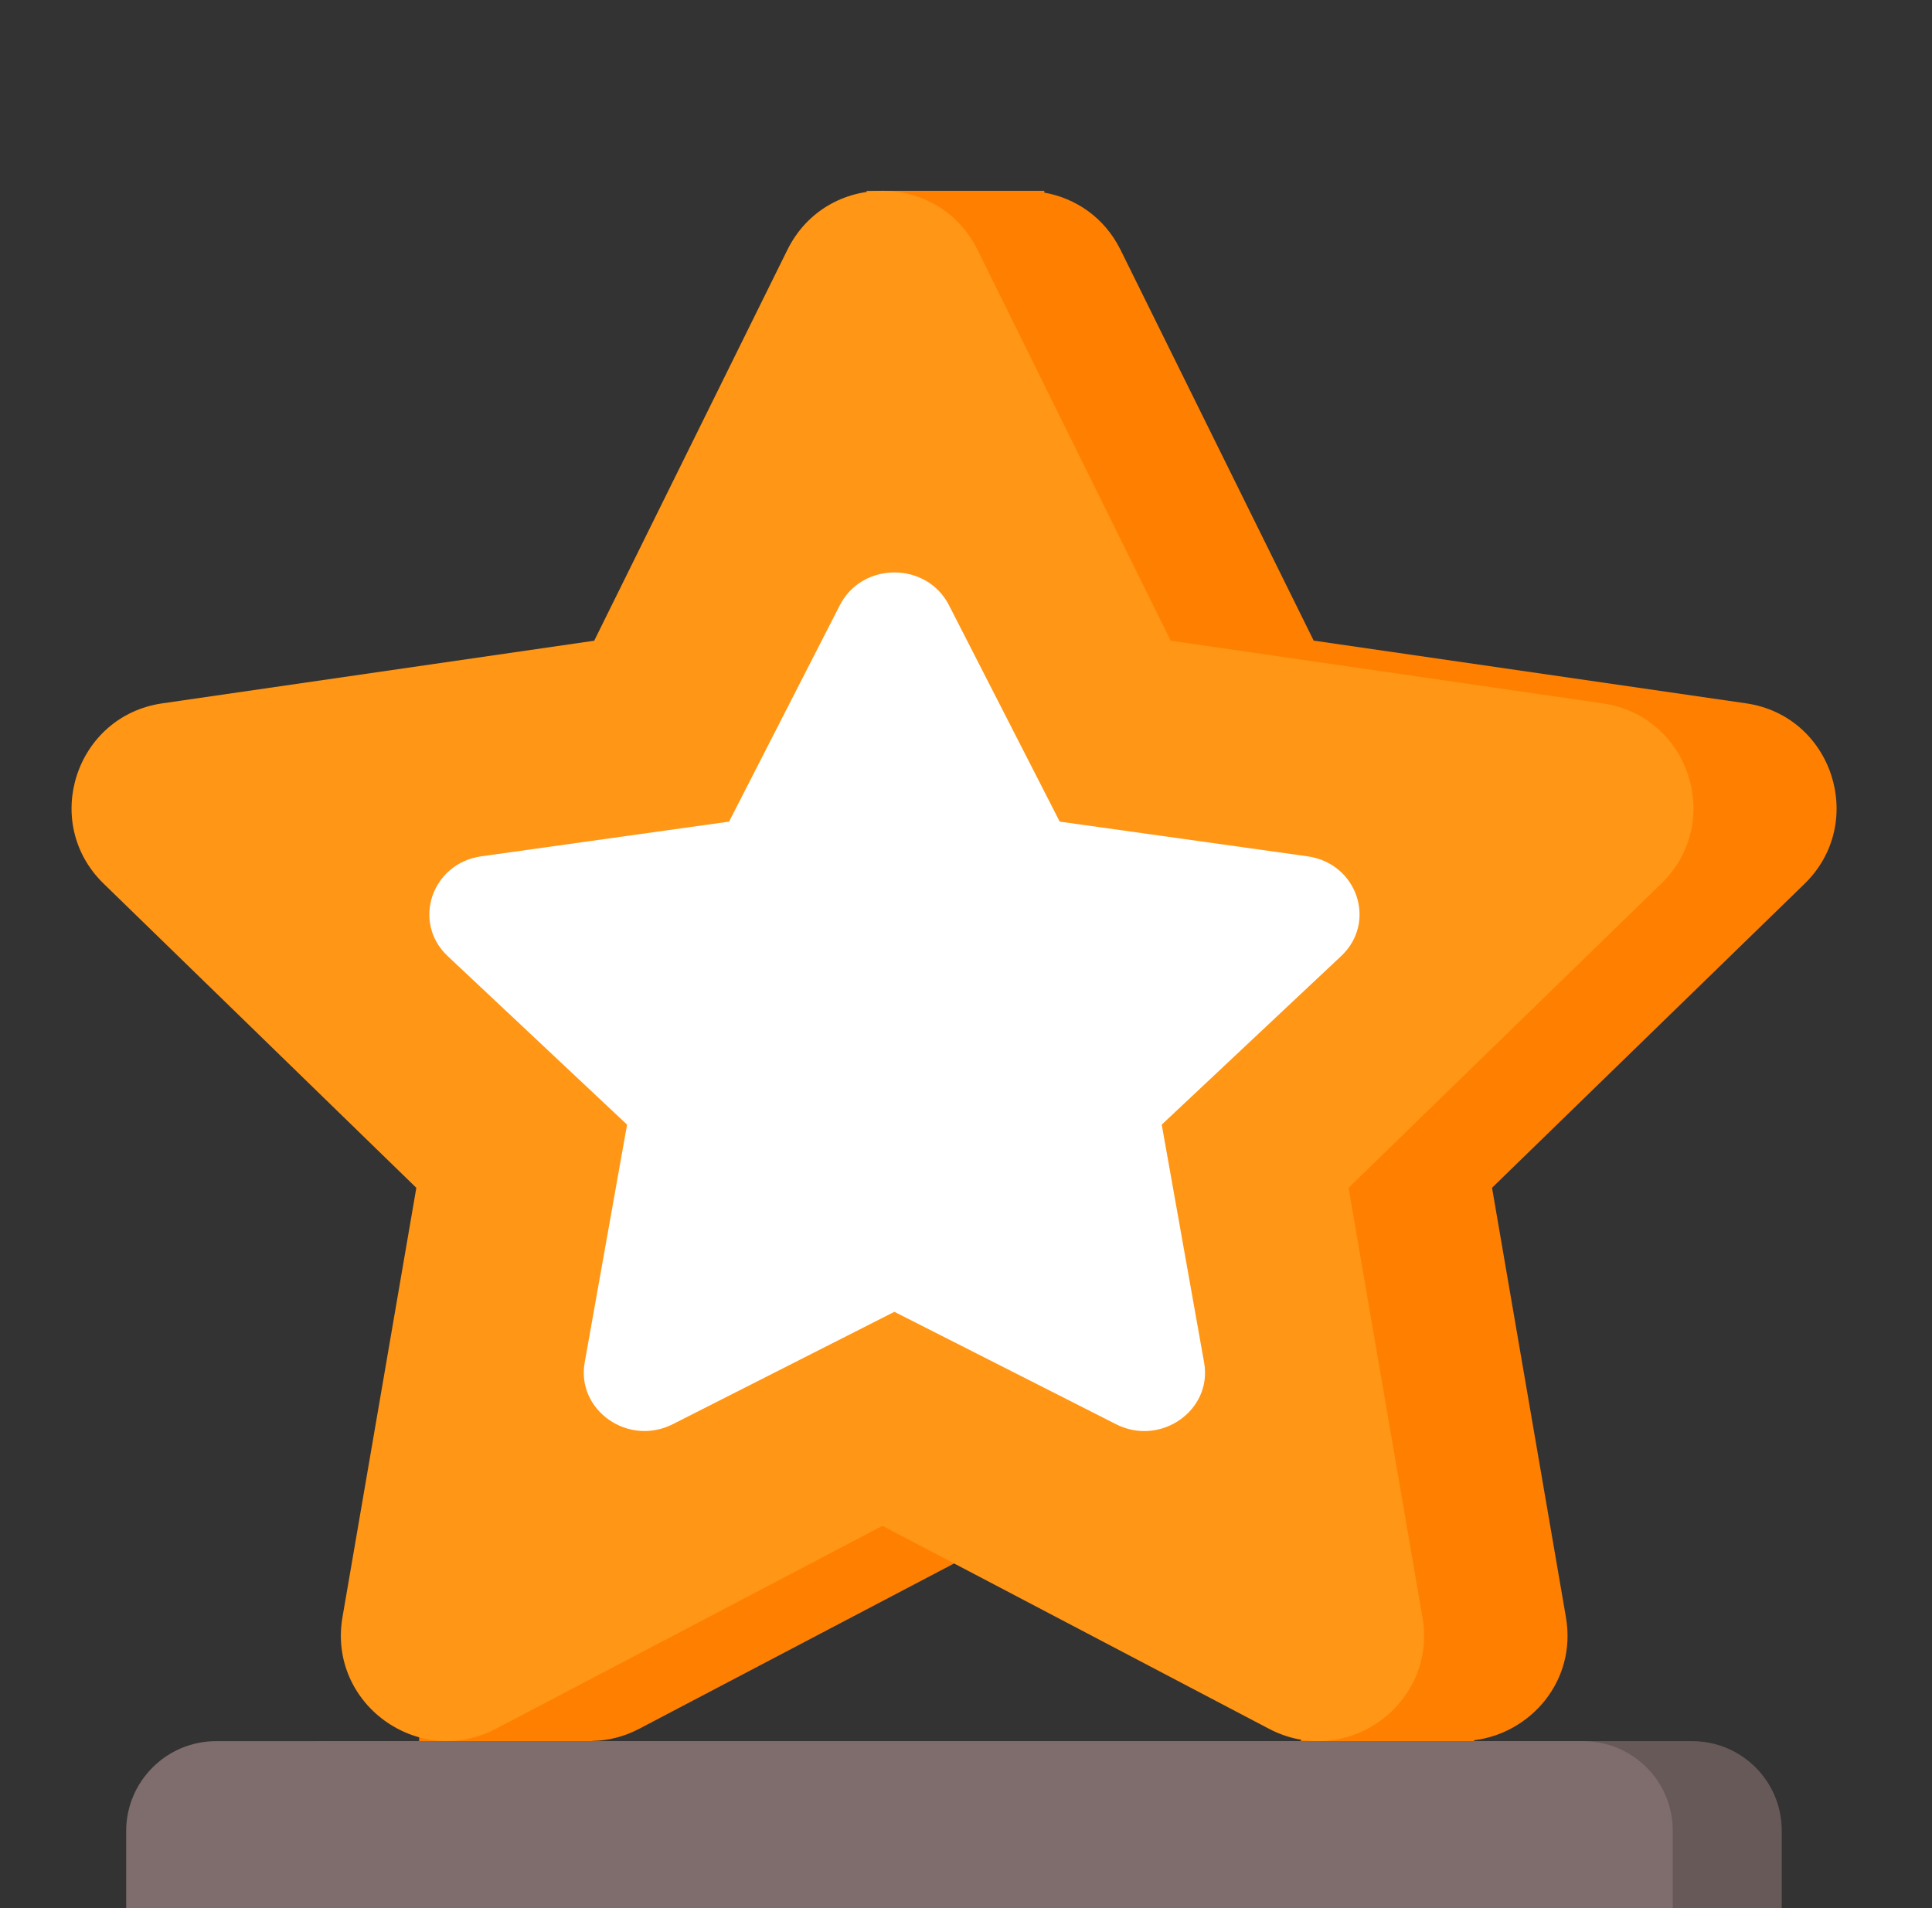
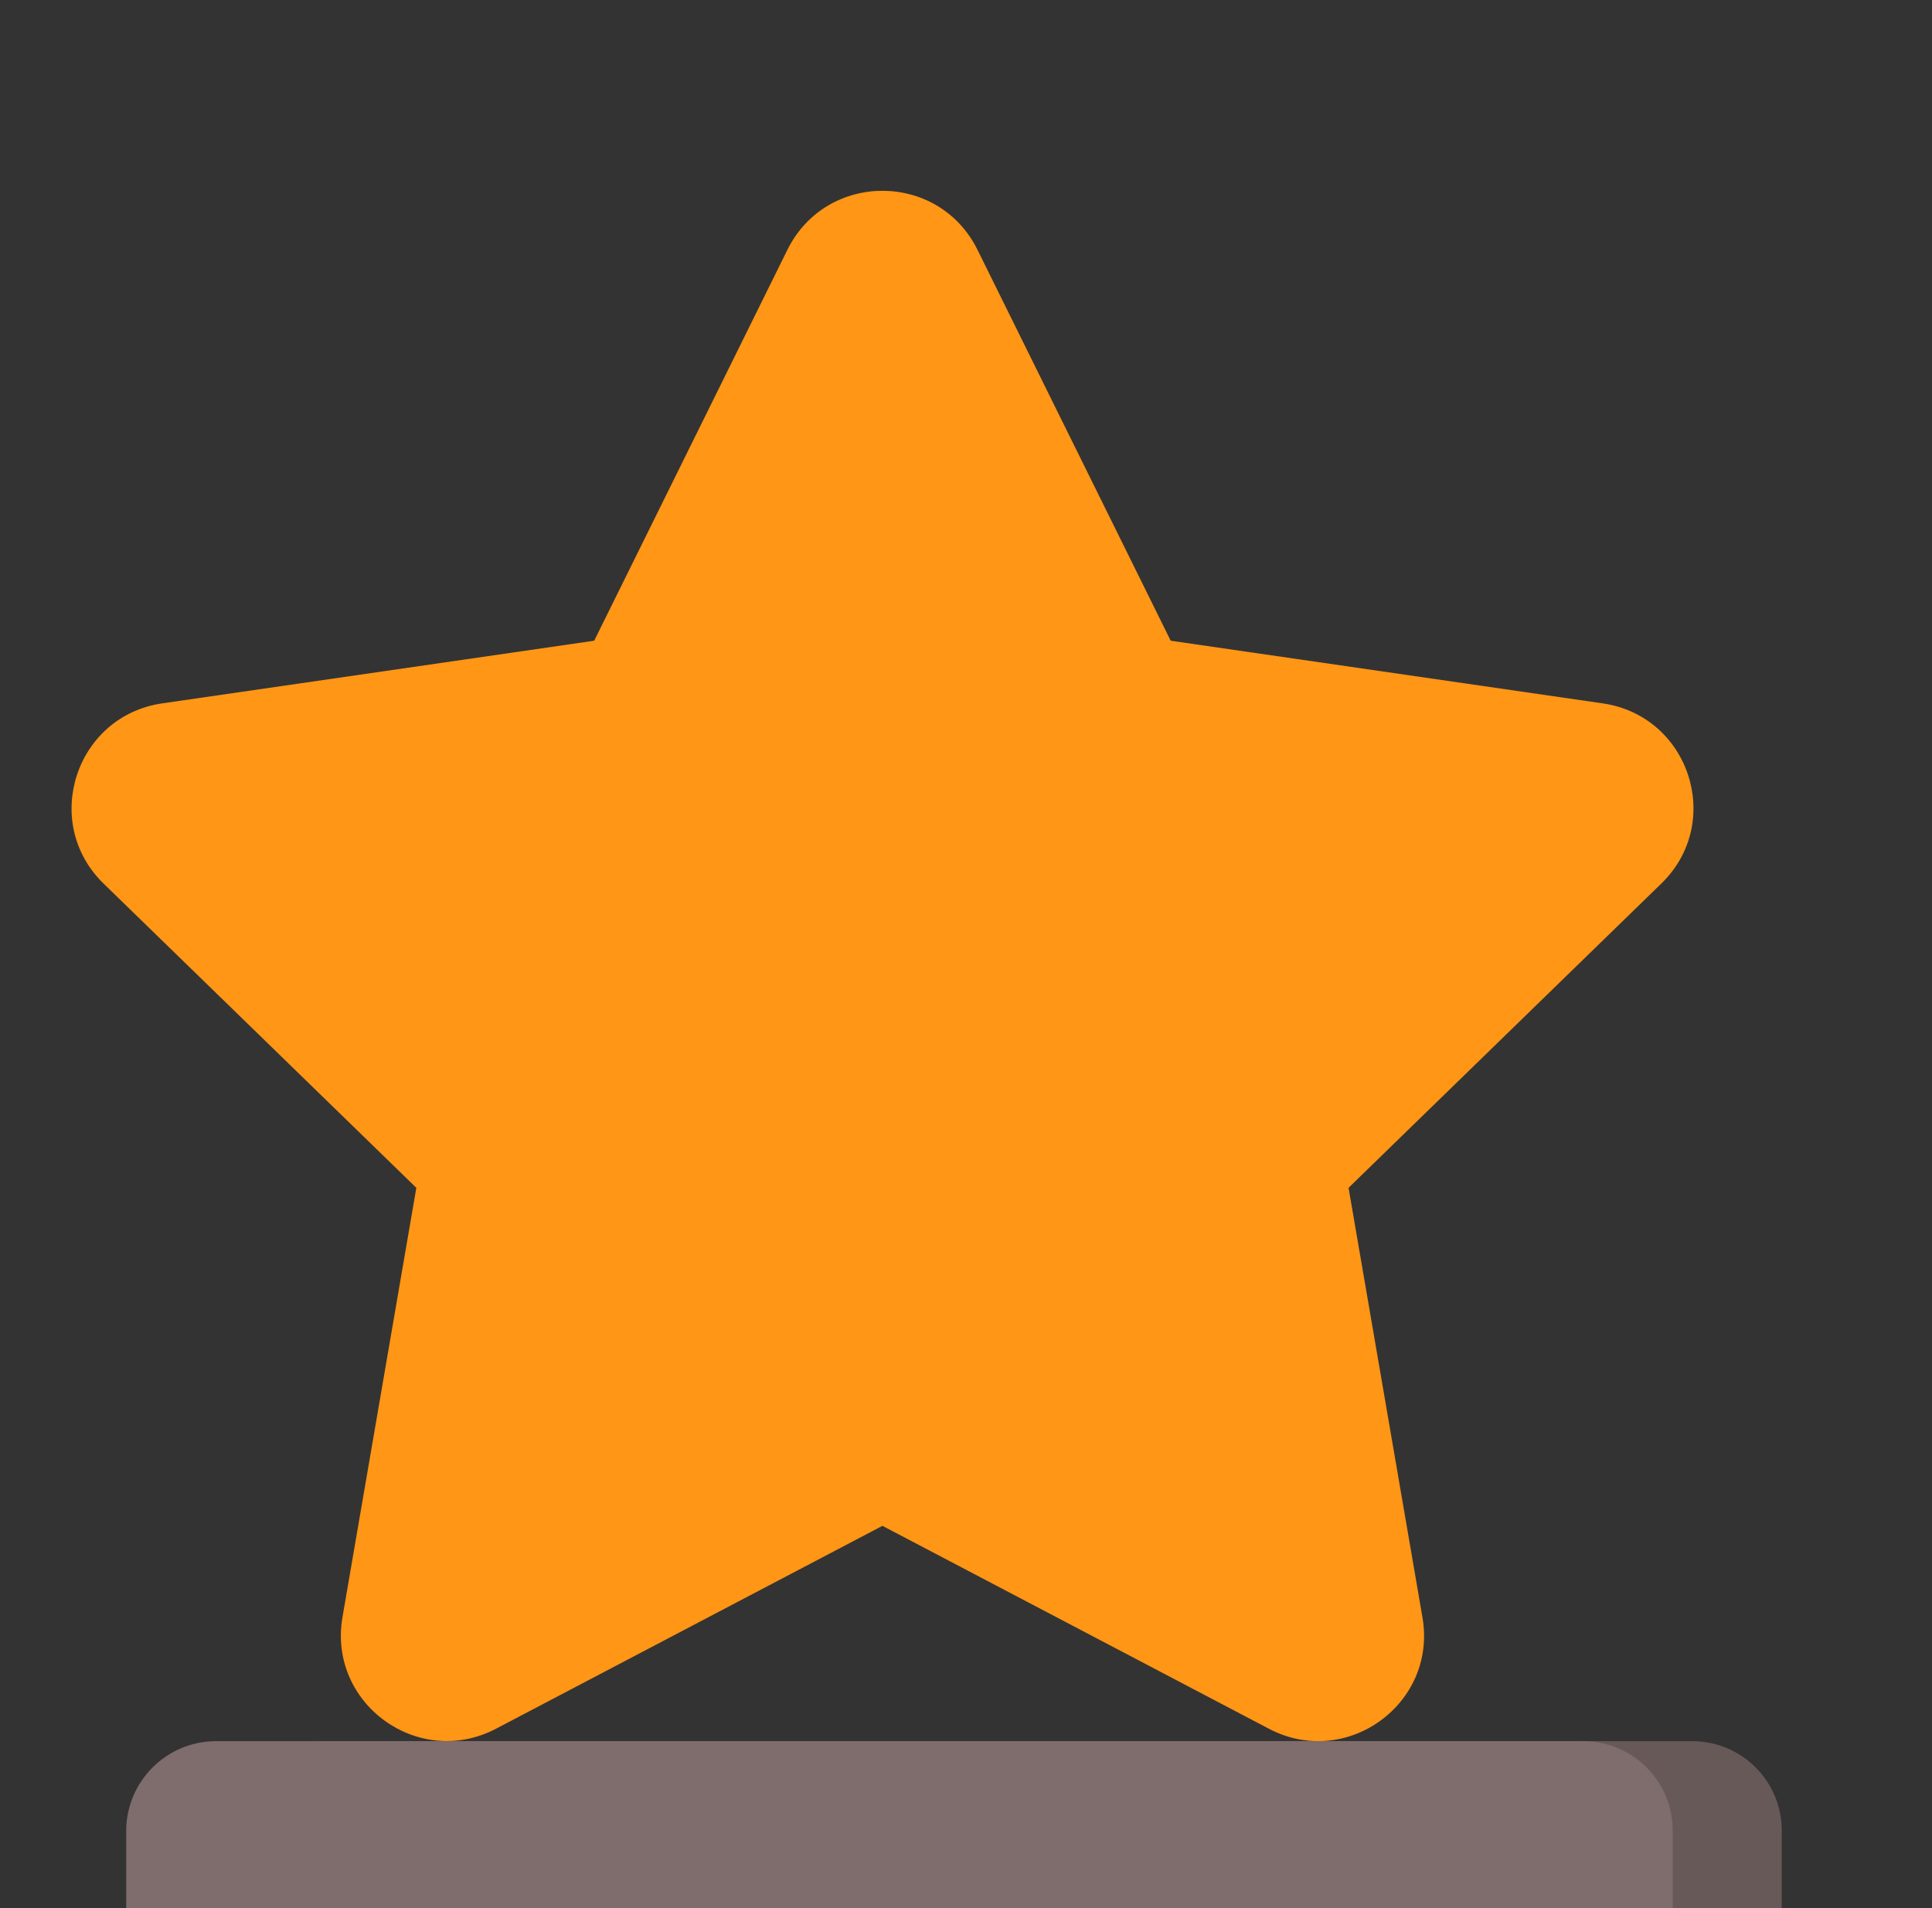
<svg xmlns="http://www.w3.org/2000/svg" width="81" height="80" viewBox="0 0 81 80" fill="none">
  <rect x="0" y="0" width="81" height="80" fill="#333333" stroke="none" />
-   <path d="M73.195 29.487L55.077 26.859L46.976 10.469C46.294 9.099 45.081 8.308 43.783 8.075V8H36.335V10.581H38.967L30.922 26.859L12.805 29.487C9.164 30.018 7.708 34.481 10.35 37.043L23.464 49.799L20.365 67.81C20.253 68.444 20.29 69.049 20.43 69.618H17.574V73H24.826V72.991C25.48 72.981 26.152 72.823 26.805 72.478L43.009 63.971L54.545 70.028V73H61.798V72.963C64.159 72.674 66.11 70.484 65.653 67.81L62.554 49.799L75.668 37.043C78.281 34.481 76.835 30.008 73.195 29.487Z" fill="#FF8000" />
  <path d="M40.982 10.474L49.082 26.863L67.196 29.49C70.836 30.021 72.291 34.484 69.65 37.046L56.539 49.801L59.637 67.811C60.262 71.426 56.455 74.194 53.198 72.479L36.997 63.973L20.796 72.479C17.539 74.184 13.741 71.426 14.357 67.811L17.455 49.801L4.343 37.046C1.711 34.484 3.167 30.021 6.798 29.49L24.912 26.863L33.012 10.474C34.645 7.175 39.349 7.175 40.982 10.474Z" fill="#FF9615" />
-   <path d="M39.784 25.37L44.429 34.447L54.818 35.902C56.906 36.196 57.741 38.668 56.226 40.087L48.706 47.152L50.483 57.126C50.842 59.128 48.658 60.661 46.79 59.712L37.498 55L28.206 59.712C26.338 60.656 24.16 59.128 24.513 57.126L26.29 47.152L18.77 40.087C17.261 38.668 18.096 36.196 20.178 35.902L30.567 34.447L35.213 25.37C36.149 23.543 38.847 23.543 39.784 25.37Z" fill="white" />
  <path d="M70.94 73H13.63C11.55 73 9.86 74.69 9.86 76.77V80H74.7V76.77C74.71 74.68 73.02 73 70.94 73Z" fill="#685959" />
  <path d="M66.37 73H9.06C6.98 73 5.29 74.69 5.29 76.77V80H70.13V76.77C70.14 74.68 68.45 73 66.37 73Z" fill="#7F6C6C" />
</svg>